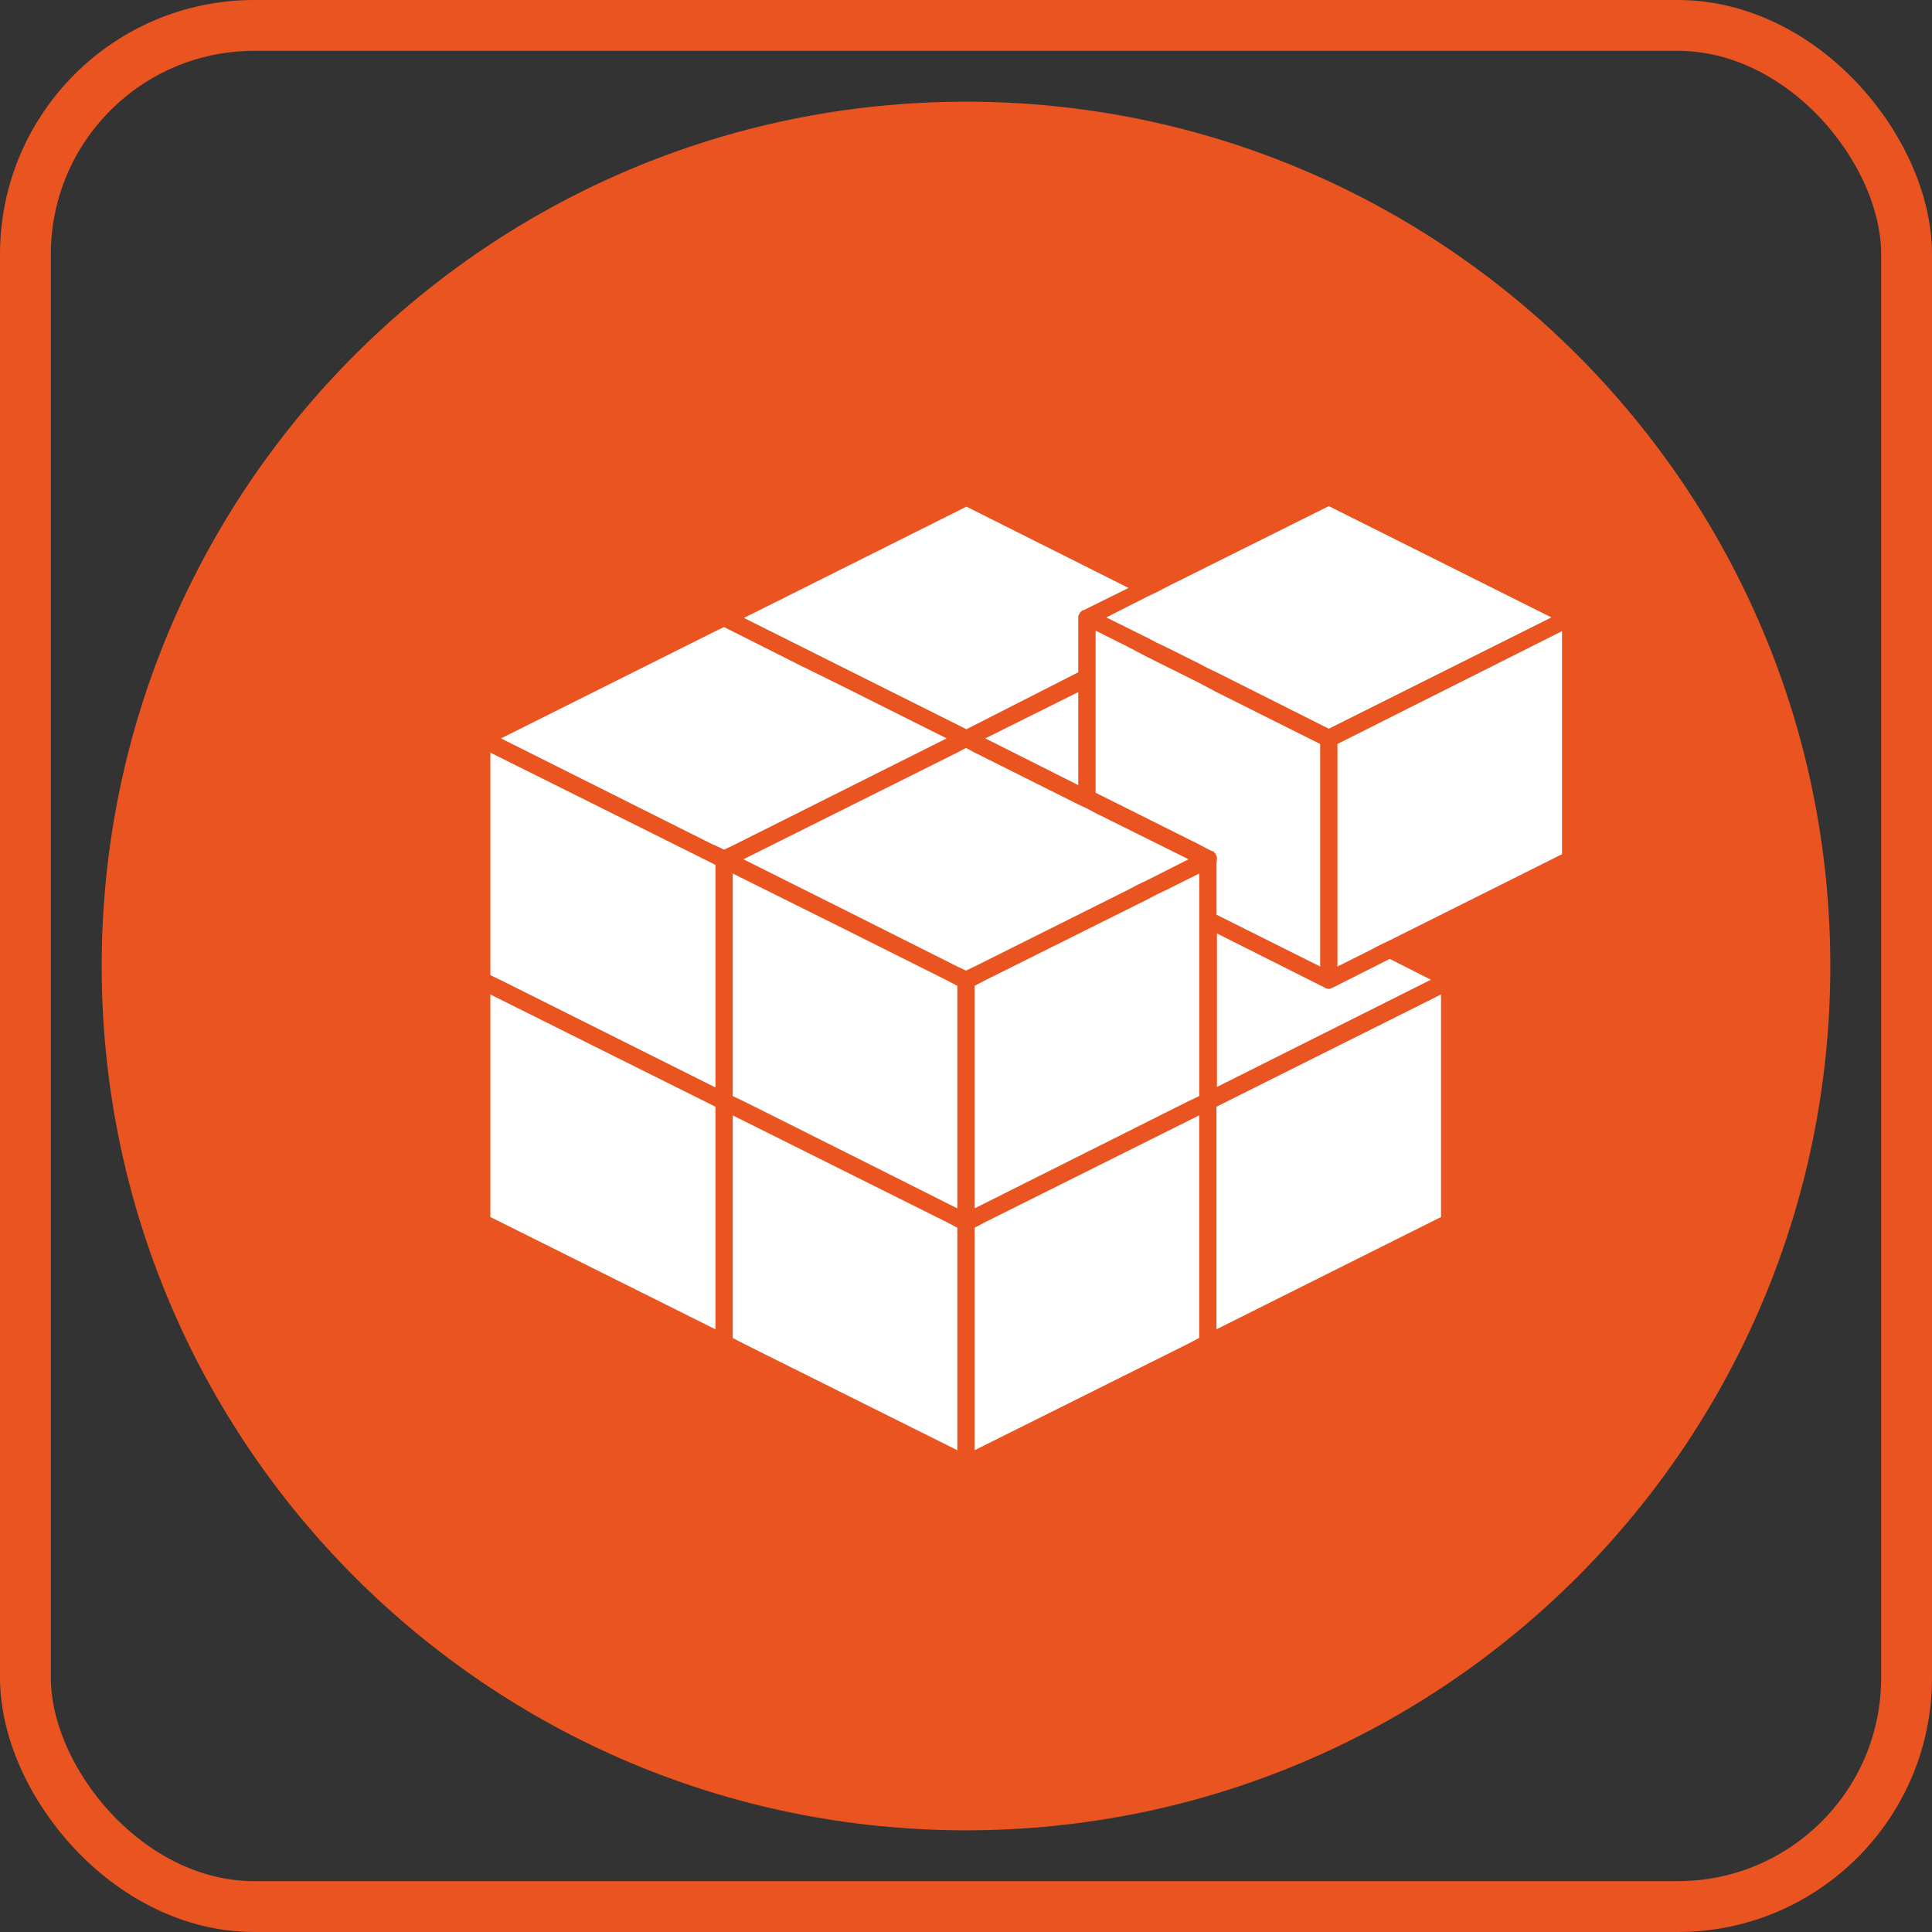
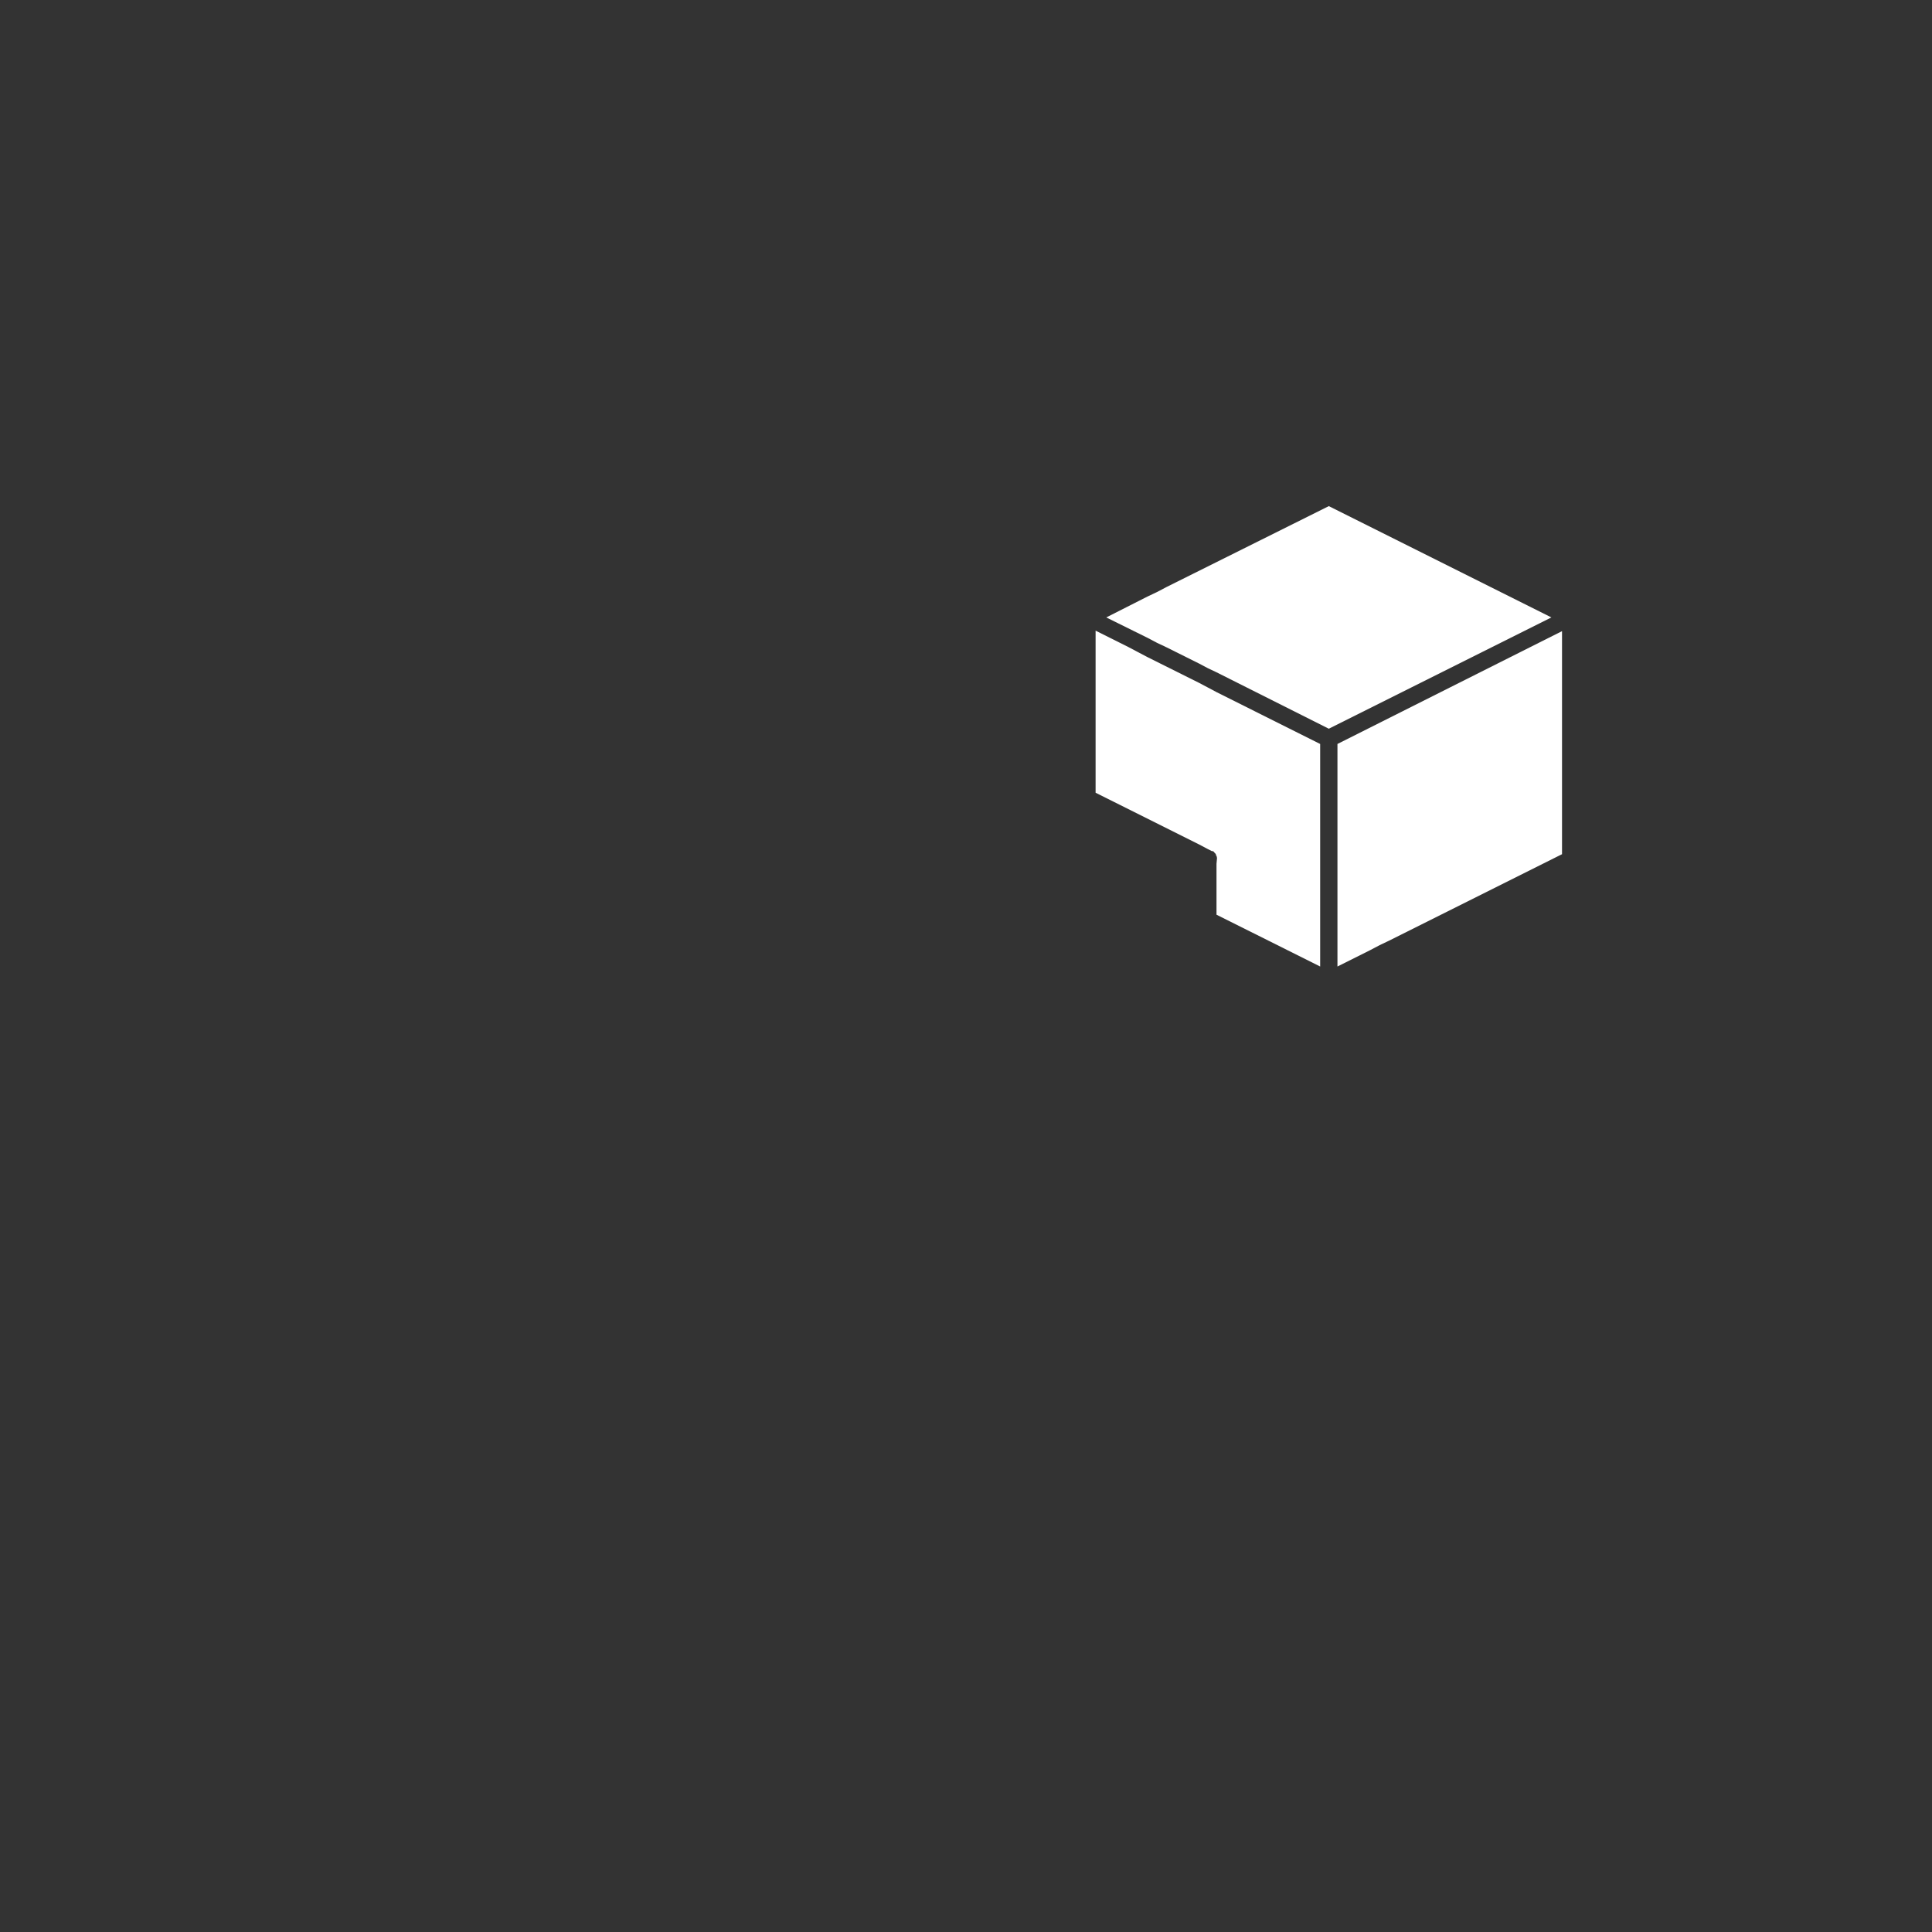
<svg xmlns="http://www.w3.org/2000/svg" width="38" height="38" viewBox="0 0 38 38" fill="none">
  <rect x="0" y="0" width="38" height="38" fill="#333333" stroke="none" />
-   <rect x="0.5" y="0.5" width="37" height="37" rx="4.5" stroke="#E95420" />
-   <path d="M19 36C28.389 36 36 28.389 36 19C36 9.611 28.389 2 19 2C9.611 2 2 9.611 2 19C2 28.389 9.611 36 19 36Z" fill="#E95420" />
-   <path d="M21.208 13.613L19.379 14.523L21.208 15.442V13.613ZM21.208 13.223V12.134C21.208 12.114 21.208 12.104 21.218 12.094C21.218 12.094 21.218 12.084 21.228 12.084C21.228 12.074 21.238 12.064 21.238 12.054C21.238 12.044 21.248 12.044 21.248 12.044L21.268 12.024L21.278 12.014L21.288 12.004H21.308L22.197 11.564L19.009 9.965L14.632 12.154L19.009 14.343L21.208 13.223ZM9.645 23.937L14.072 26.146V21.768L9.645 19.56V23.937ZM13.852 16.901L9.645 14.803V19.18L9.665 19.19L9.854 19.28L14.072 21.389V17.011L14.052 17.001L13.852 16.901ZM18.619 14.523L16.541 13.483L15.751 13.094L14.242 12.334L14.072 12.414L9.854 14.523L14.022 16.611L14.072 16.631L14.242 16.711L14.412 16.631L18.619 14.523ZM23.926 26.146L28.343 23.937V19.56L23.926 21.768V26.146ZM26.135 19.45C26.125 19.45 26.105 19.45 26.095 19.44H26.085C26.075 19.44 26.075 19.44 26.065 19.43L23.936 18.36V21.379L28.144 19.27L27.334 18.86L26.225 19.42C26.215 19.42 26.215 19.42 26.205 19.43H26.195C26.165 19.45 26.145 19.45 26.135 19.45ZM19.189 24.137L19.169 24.147V28.524L23.377 26.426L23.566 26.326L23.586 26.316V21.938L19.379 24.037L19.189 24.137ZM18.619 24.037L14.412 21.938V26.316L14.432 26.326L14.622 26.426L18.829 28.524V24.147L18.809 24.137L18.619 24.037Z" fill="white" />
  <path d="M26.306 14.633V19.01L26.946 18.69L27.136 18.59L27.325 18.5L30.723 16.801V12.414L26.306 14.633ZM23.927 16.991V17.991L25.966 19.01V14.633L23.927 13.613L23.758 13.523L23.588 13.433L22.568 12.924L22.378 12.824L22.189 12.724L21.549 12.404V15.592L23.588 16.611L23.758 16.701L23.837 16.741H23.858C23.867 16.741 23.867 16.751 23.867 16.751C23.878 16.751 23.878 16.761 23.878 16.761L23.897 16.781L23.907 16.791C23.917 16.801 23.917 16.811 23.917 16.821C23.917 16.821 23.917 16.831 23.927 16.831C23.927 16.841 23.937 16.861 23.937 16.881L23.927 16.991ZM22.568 12.544L22.758 12.644L22.948 12.734L23.588 13.053L23.758 13.143L23.927 13.223L26.136 14.333L30.514 12.144L26.136 9.955L22.948 11.544L22.758 11.644L22.568 11.734L21.759 12.144L22.568 12.544Z" fill="white" />
-   <path d="M22.757 17.591L22.567 17.691L19.379 19.28L19.189 19.38L19.169 19.39V23.767L23.377 21.658L23.567 21.568L23.587 21.558V17.181L22.947 17.501L22.757 17.591ZM18.809 19.38L18.62 19.28L16.541 18.24L14.412 17.181V21.558L14.432 21.568L14.622 21.658L16.621 22.658L18.829 23.767V19.39L18.809 19.38ZM22.188 17.501L22.377 17.401L22.567 17.311L23.377 16.901L21.548 15.992L21.378 15.902L21.208 15.822L19.169 14.802L18.999 14.712L18.829 14.802L14.622 16.901L16.621 17.901L18.829 19.01L18.999 19.09L19.169 19.01L22.188 17.501Z" fill="white" />
</svg>